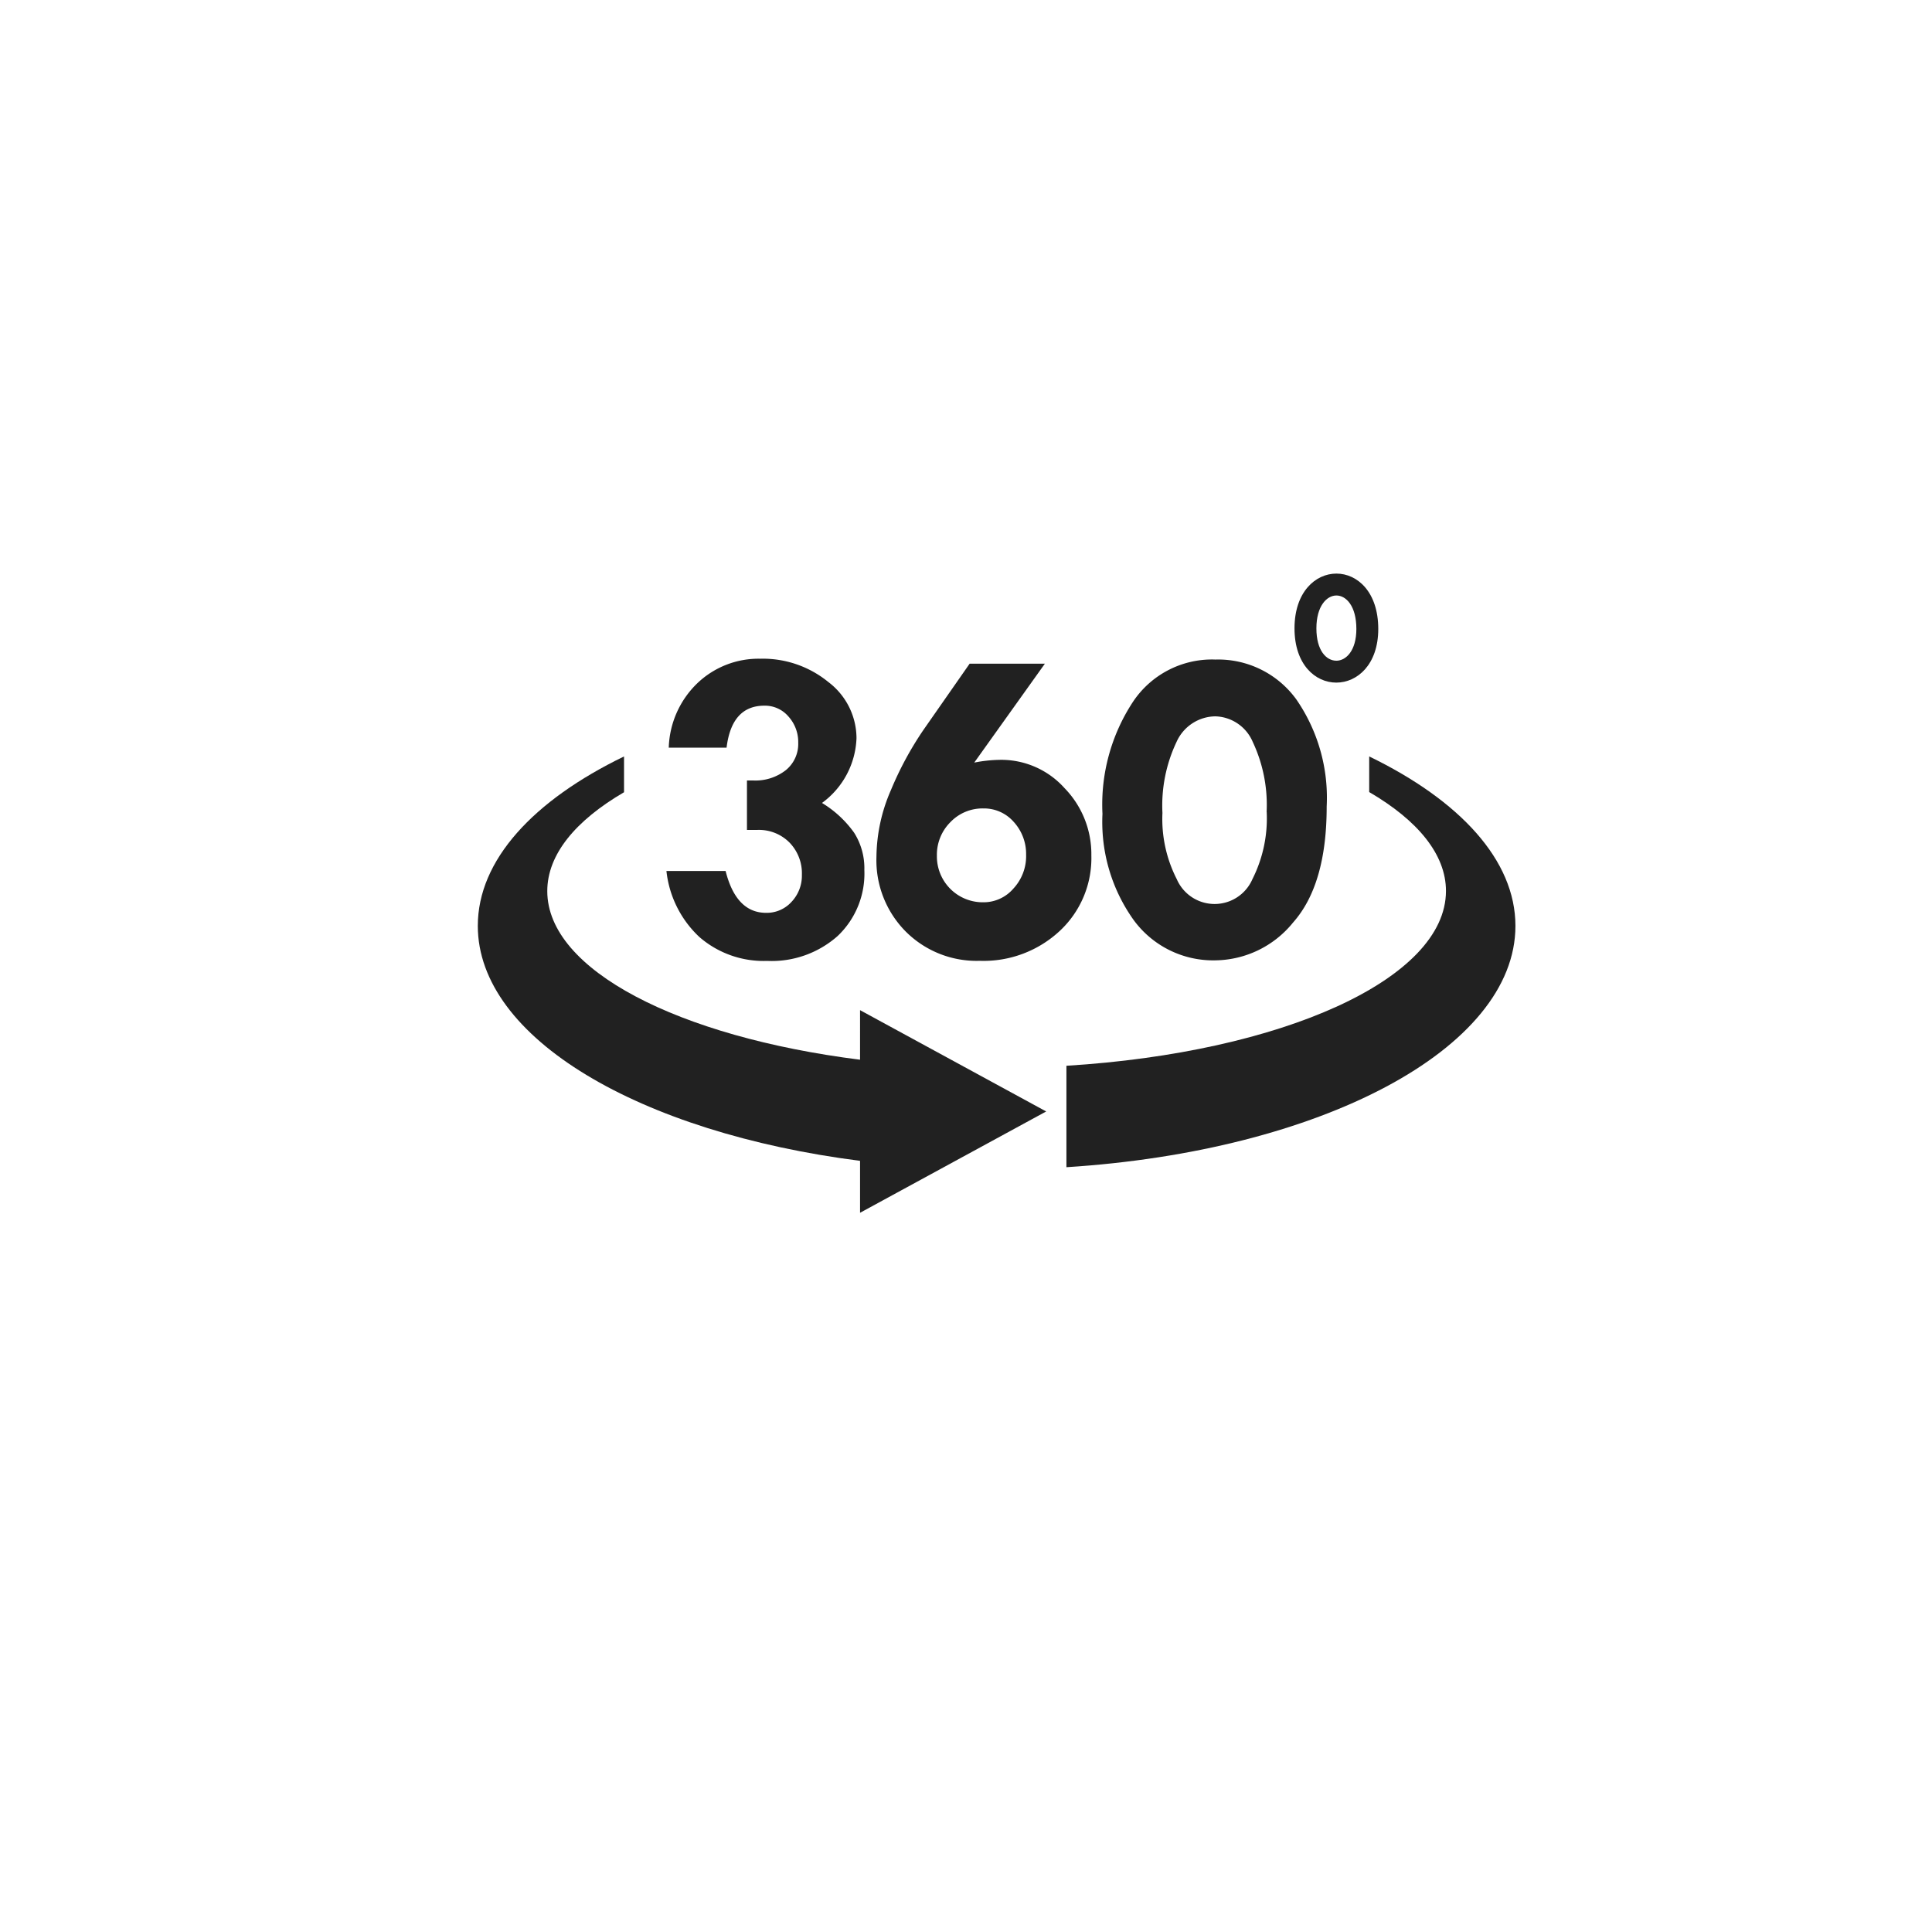
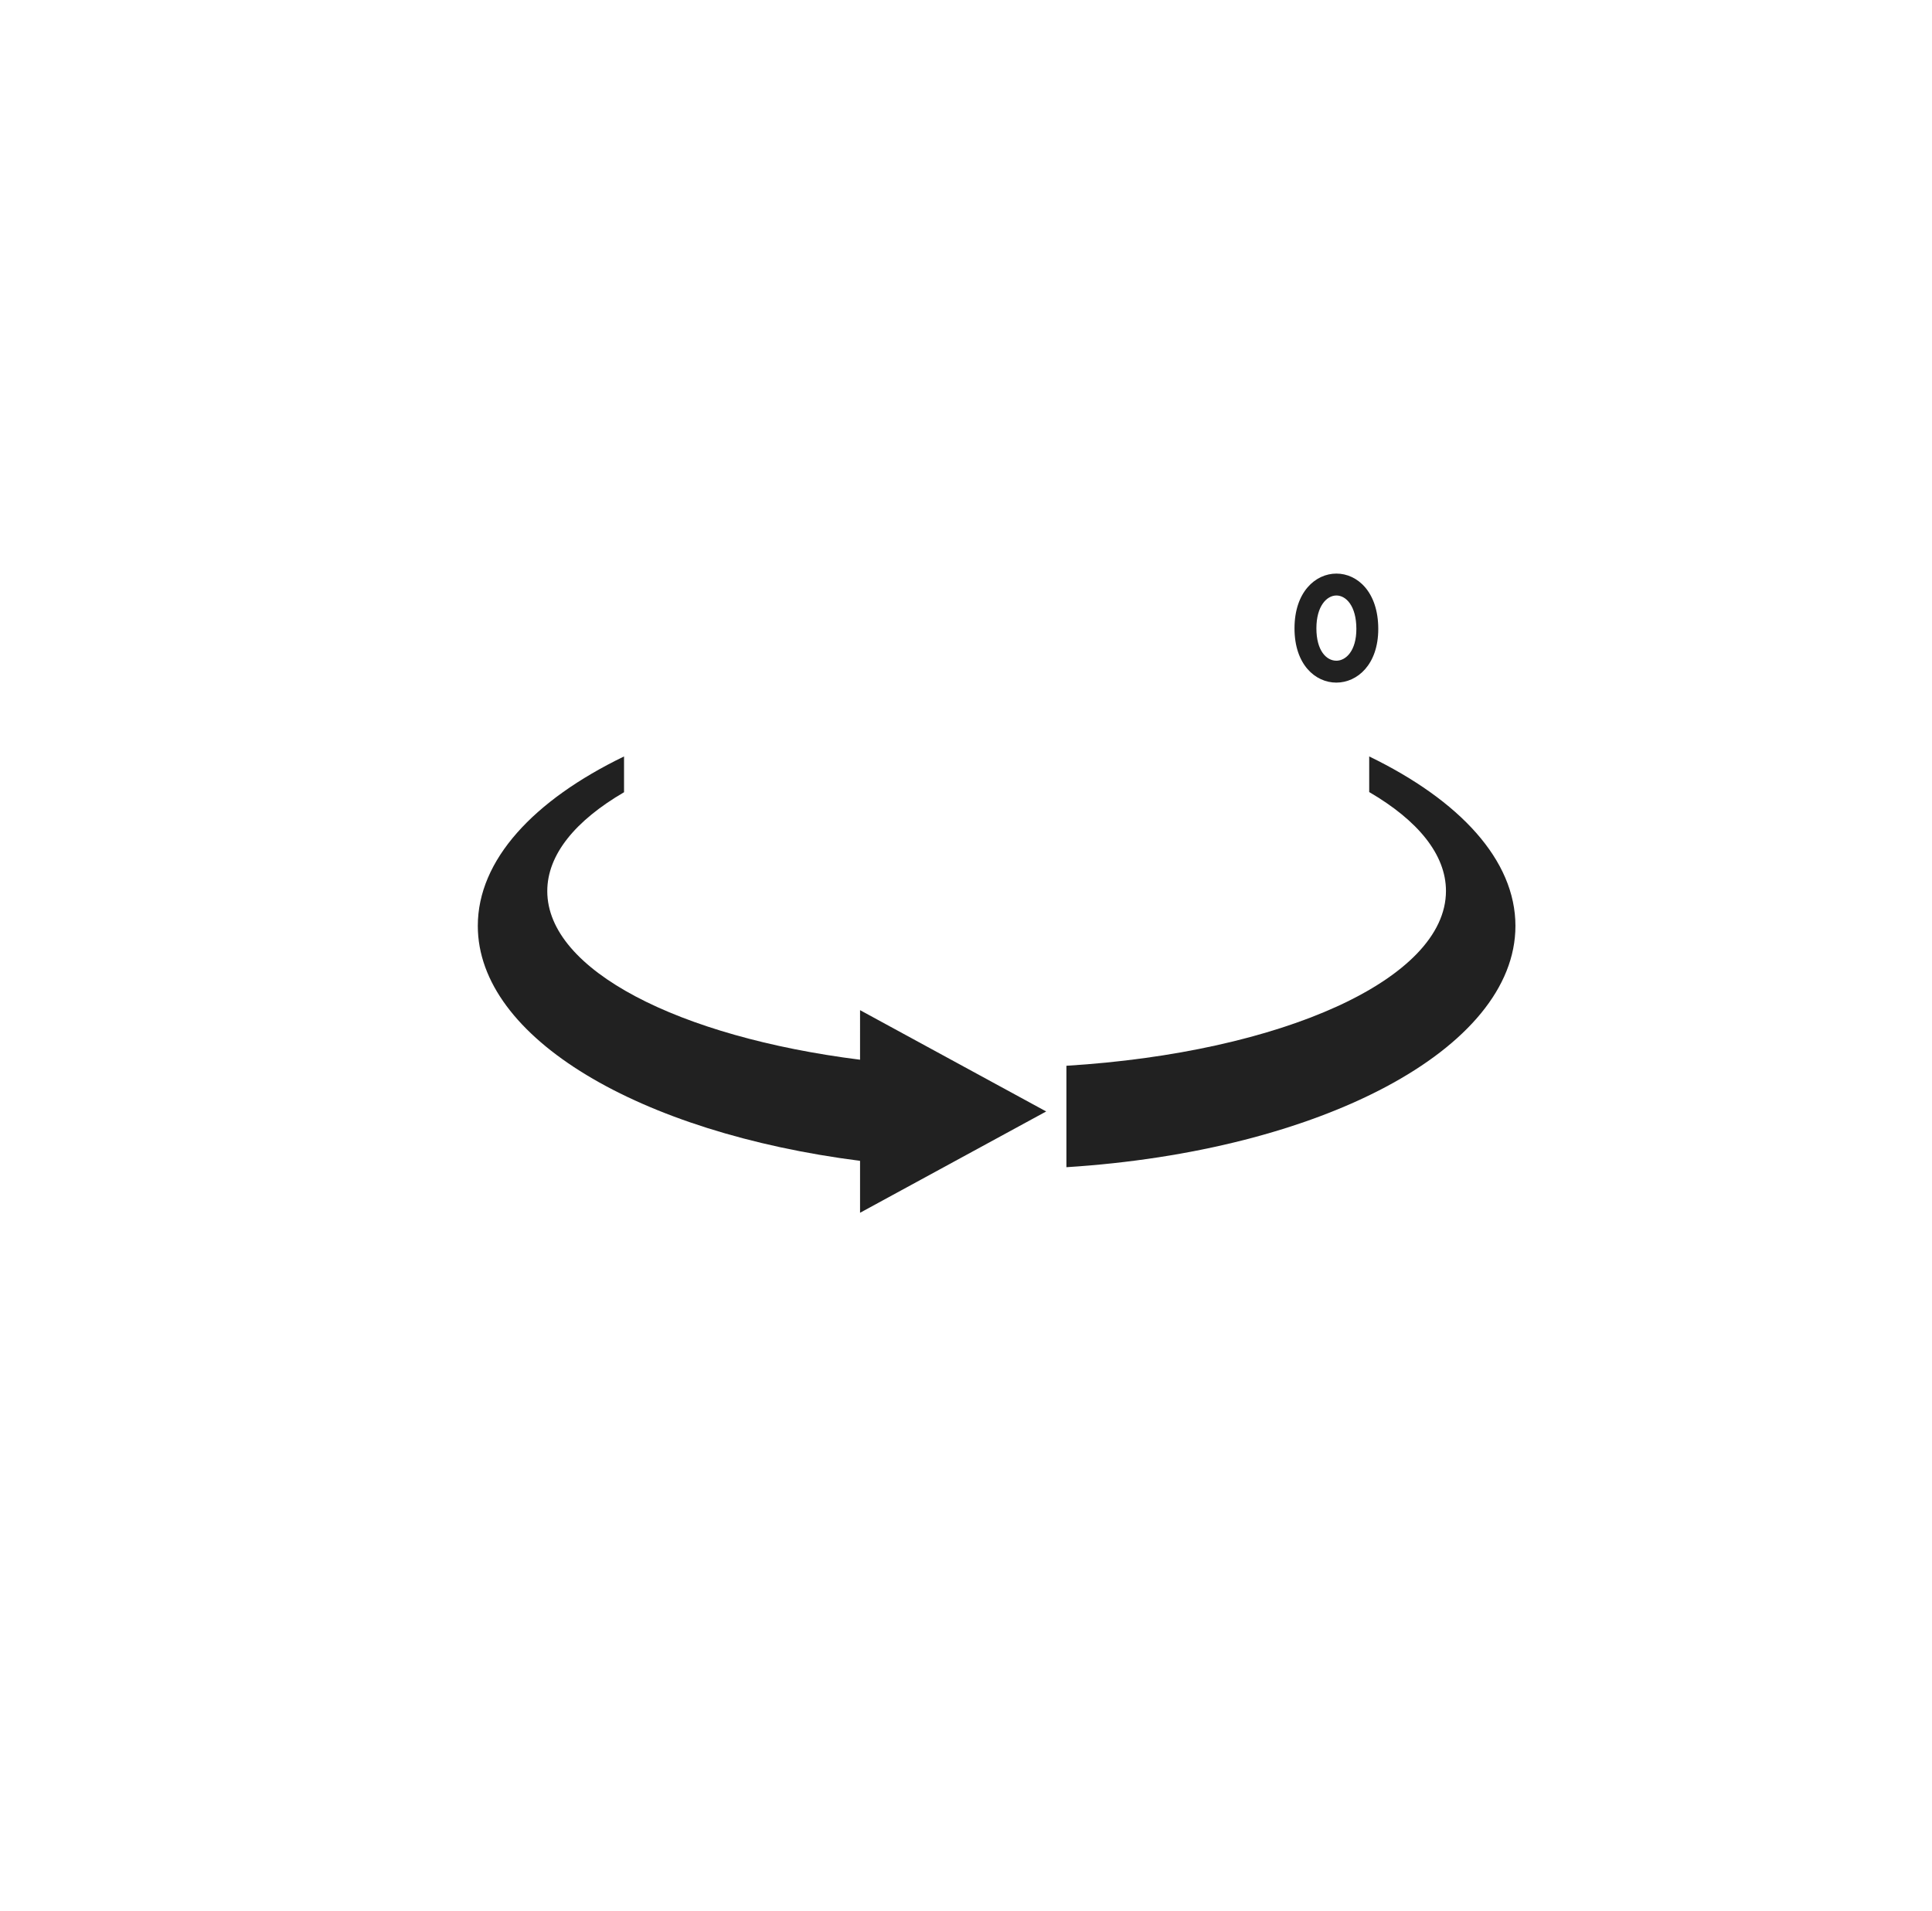
<svg xmlns="http://www.w3.org/2000/svg" width="93" height="92" viewBox="0 0 93 92">
  <defs>
    <style>.a{fill:#fff;}.b{fill:#212121;}.c{filter:url(#a);}</style>
    <filter id="a" x="0" y="0" width="93" height="92" filterUnits="userSpaceOnUse">
      <feOffset dy="3" input="SourceAlpha" />
      <feGaussianBlur stdDeviation="3" result="b" />
      <feFlood flood-opacity="0.161" />
      <feComposite operator="in" in2="b" />
      <feComposite in="SourceGraphic" />
    </filter>
  </defs>
  <g transform="translate(-1682 -767)">
    <g transform="translate(1691.158 773.387)">
      <g class="c" transform="matrix(1, 0, 0, 1, -9.16, -6.39)">
        <rect class="a" width="75" height="74" rx="36" transform="translate(9 6)" />
      </g>
    </g>
    <g transform="translate(1705 794.613)">
      <g transform="translate(9.084)">
-         <path class="b" d="M367.2,308.007h-2.783A4.489,4.489,0,0,1,365.8,304.9a4.262,4.262,0,0,1,3.015-1.173,4.977,4.977,0,0,1,3.285,1.123,3.4,3.4,0,0,1,1.354,2.7,4.037,4.037,0,0,1-1.661,3.12,5.2,5.2,0,0,1,1.548,1.435,3.187,3.187,0,0,1,.491,1.789,4.14,4.14,0,0,1-1.284,3.18,4.784,4.784,0,0,1-3.4,1.2,4.714,4.714,0,0,1-3.252-1.146,5.088,5.088,0,0,1-1.591-3.183h2.848q.507,2.015,1.953,2.015a1.609,1.609,0,0,0,1.219-.527,1.831,1.831,0,0,0,.5-1.3,2.123,2.123,0,0,0-.6-1.56,2.07,2.07,0,0,0-1.537-.605h-.507v-2.38h.3a2.373,2.373,0,0,0,1.575-.5,1.628,1.628,0,0,0,.593-1.313,1.829,1.829,0,0,0-.469-1.264,1.484,1.484,0,0,0-1.149-.524Q367.448,305.981,367.2,308.007Zm11.7-4.041h3.622l-3.4,4.761a6.9,6.9,0,0,1,1.274-.133,4.09,4.09,0,0,1,3.072,1.362,4.553,4.553,0,0,1,1.291,3.244,4.786,4.786,0,0,1-1.521,3.631,5.38,5.38,0,0,1-3.851,1.439,4.824,4.824,0,0,1-3.565-1.412,4.873,4.873,0,0,1-1.408-3.592,8.2,8.2,0,0,1,.7-3.222,16.086,16.086,0,0,1,1.554-2.878Zm2.718,9.217a2.286,2.286,0,0,0-.595-1.6,1.9,1.9,0,0,0-1.46-.649,2.142,2.142,0,0,0-1.59.661,2.216,2.216,0,0,0-.649,1.615,2.208,2.208,0,0,0,2.239,2.242,1.894,1.894,0,0,0,1.449-.666A2.293,2.293,0,0,0,381.619,313.183Zm9.108-9.416a4.646,4.646,0,0,1,3.905,1.926,8.33,8.33,0,0,1,1.456,5.148q0,3.764-1.618,5.585a4.885,4.885,0,0,1-3.743,1.821,4.741,4.741,0,0,1-3.932-1.943,8.115,8.115,0,0,1-1.5-5.109,9,9,0,0,1,1.473-5.4,4.571,4.571,0,0,1,3.878-2.031Zm2.47,7.34a7.117,7.117,0,0,0-.669-3.377,2.015,2.015,0,0,0-1.8-1.229,2.071,2.071,0,0,0-1.866,1.229,7.133,7.133,0,0,0-.68,3.421,6.357,6.357,0,0,0,.69,3.188,1.984,1.984,0,0,0,3.641,0A6.5,6.5,0,0,0,393.2,311.107Z" transform="translate(-364.309 -299.629)" />
        <path class="b" d="M613.115,272.666c0,3.5,4.032,3.456,4.032.028C617.147,269.13,613.115,269.163,613.115,272.666Zm2.013,1.557c-.477,0-.959-.482-.959-1.557s.5-1.582.963-1.582.961.5.961,1.61C616.093,273.745,615.592,274.224,615.128,274.224Z" transform="translate(-582.886 -270.03)" />
      </g>
      <g transform="translate(0 8.805)">
        <path class="b" d="M307.939,357.1c-8.731-1.1-15.056-4.315-15.056-8.116,0-1.764,1.363-3.4,3.695-4.761V342.5c-4.357,2.11-7.039,4.986-7.039,8.157,0,5.406,7.8,9.957,18.4,11.311v2.5l8.96-4.877-8.96-4.877Z" transform="translate(-289.539 -342.503)" />
        <path class="b" d="M537.318,342.5v1.715c2.332,1.359,3.695,3,3.695,4.761,0,4.254-7.92,7.779-18.27,8.415v4.883c12.2-.77,21.614-5.678,21.614-11.617C544.356,347.489,541.674,344.613,537.318,342.5Z" transform="translate(-494.409 -342.503)" />
      </g>
    </g>
  </g>
</svg>